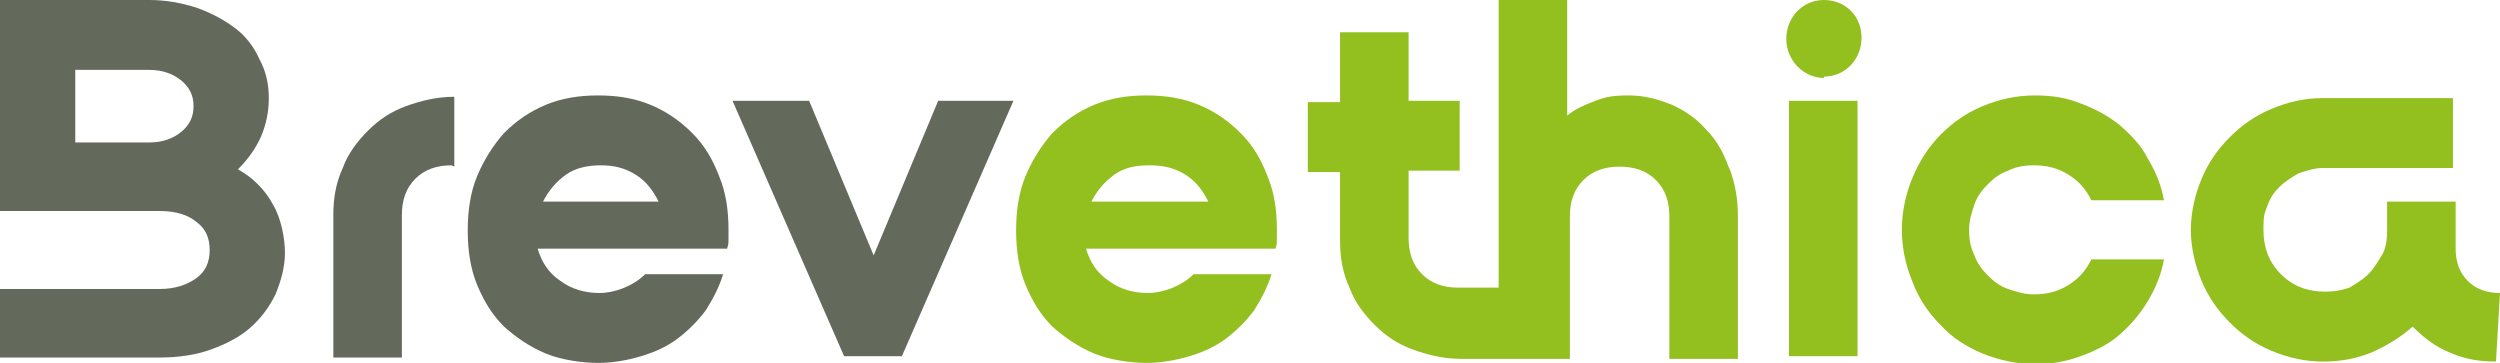
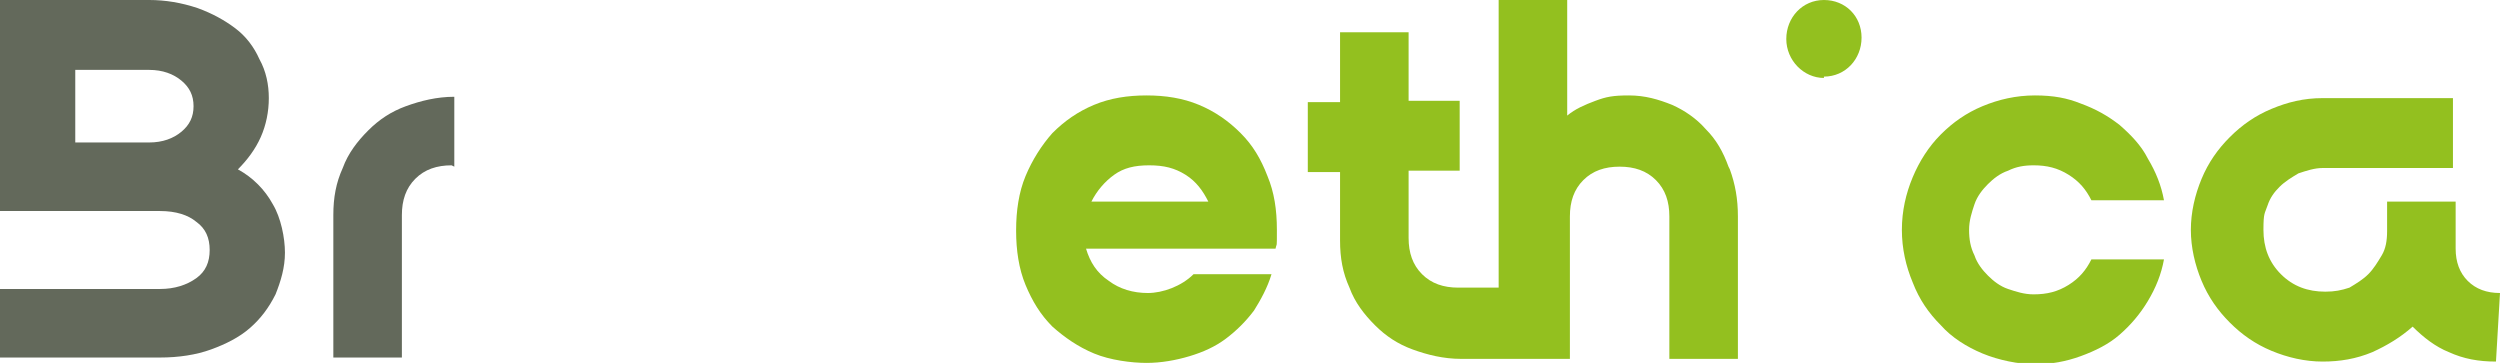
<svg xmlns="http://www.w3.org/2000/svg" id="Livello_1" viewBox="0 0 186 27">
  <defs>
    <style>      .st0 {        fill: #93c01f;      }      .st1 {        fill: #63695b;      }    </style>
  </defs>
  <path class="st1" d="M33.6,12.3c-1.1,0-2,.3-2.7,1-.7.7-1,1.6-1,2.7v10.6h-5.1v-10.6c0-1.3.2-2.4.7-3.5.4-1.1,1.1-2,1.9-2.8.8-.8,1.7-1.4,2.8-1.8,1.1-.4,2.3-.7,3.6-.7v5.2h0Z" />
-   <path class="st1" d="M34.8,17.1c0-1.4.2-2.8.7-4,.5-1.2,1.2-2.3,2-3.2.9-.9,1.9-1.6,3.1-2.1,1.2-.5,2.5-.7,3.9-.7s2.7.2,3.9.7c1.2.5,2.2,1.2,3.1,2.1.9.9,1.5,1.9,2,3.2.5,1.2.7,2.5.7,4s0,.9-.1,1.4h-14.1c.3,1,.8,1.8,1.7,2.4.8.6,1.8.9,2.9.9s2.5-.5,3.4-1.4h5.8c-.3,1-.8,1.9-1.3,2.7-.6.8-1.3,1.5-2.1,2.1-.8.6-1.7,1-2.7,1.3-1,.3-2.1.5-3.2.5s-2.7-.2-3.9-.7c-1.2-.5-2.2-1.2-3.1-2-.9-.9-1.5-1.9-2-3.1-.5-1.2-.7-2.6-.7-4h0ZM49,15c-.4-.8-.9-1.5-1.7-2-.8-.5-1.6-.7-2.6-.7s-1.9.2-2.6.7c-.7.5-1.3,1.2-1.7,2h8.7Z" />
-   <path class="st1" d="M60.2,7.5l4.8,11.5,4.8-11.5h5.6l-8.3,19h-4.3l-8.3-19h5.7Z" />
  <path class="st0" d="M75.6,17.1c0-1.4.2-2.8.7-4,.5-1.2,1.2-2.3,2-3.2.9-.9,1.9-1.6,3.1-2.1,1.2-.5,2.5-.7,3.9-.7s2.7.2,3.9.7c1.2.5,2.2,1.2,3.1,2.1.9.9,1.5,1.9,2,3.2.5,1.2.7,2.5.7,4s0,.9-.1,1.4h-14.1c.3,1,.8,1.8,1.7,2.4.8.6,1.8.9,2.9.9s2.5-.5,3.4-1.4h5.8c-.3,1-.8,1.9-1.3,2.7-.6.8-1.3,1.5-2.1,2.1-.8.6-1.7,1-2.7,1.3-1,.3-2.1.5-3.2.5s-2.7-.2-3.9-.7c-1.2-.5-2.2-1.2-3.1-2-.9-.9-1.5-1.9-2-3.1-.5-1.2-.7-2.6-.7-4h0ZM89.9,15c-.4-.8-.9-1.5-1.7-2-.8-.5-1.6-.7-2.7-.7s-1.9.2-2.6.7c-.7.5-1.3,1.2-1.7,2h8.7Z" />
-   <path class="st0" d="M133.1,7.5h5.1v19h-5.1V7.5Z" />
  <path class="st0" d="M151.3,12.3c-.7,0-1.3.1-1.9.4-.6.2-1.1.6-1.5,1-.4.4-.8.9-1,1.5-.2.6-.4,1.2-.4,1.9s.1,1.3.4,1.9c.2.6.6,1.1,1,1.5.4.4.9.8,1.5,1,.6.2,1.2.4,1.9.4,1,0,1.8-.2,2.6-.7.8-.5,1.3-1.1,1.7-1.9h5.4c-.2,1.1-.6,2.1-1.2,3.1-.6,1-1.3,1.8-2.1,2.5-.8.7-1.8,1.2-2.9,1.6-1.1.4-2.2.6-3.4.6s-2.7-.3-3.9-.8c-1.2-.5-2.3-1.2-3.1-2.1-.9-.9-1.6-1.9-2.1-3.2-.5-1.2-.8-2.5-.8-3.9s.3-2.7.8-3.9,1.2-2.3,2.1-3.2c.9-.9,1.9-1.6,3.1-2.1,1.2-.5,2.5-.8,3.9-.8s2.4.2,3.4.6c1.1.4,2,.9,2.9,1.6.8.7,1.6,1.5,2.1,2.5.6,1,1,2,1.2,3.1h-5.4c-.4-.8-.9-1.4-1.7-1.9-.8-.5-1.6-.7-2.6-.7Z" />
  <path class="st0" d="M128.6,12.4c-.4-1.1-.9-2-1.7-2.8-.7-.8-1.6-1.4-2.5-1.8-1-.4-2-.7-3.2-.7s-1.7.1-2.5.4-1.5.6-2.1,1.1V0h-5.1v21.4h-3c-1.1,0-2-.3-2.7-1-.7-.7-1-1.6-1-2.7v-5h3.8v-5.2h-3.8V2.4h-5.1v5.2h-2.4v5.2h2.4v5.1c0,1.3.2,2.4.7,3.5.4,1.1,1.1,2,1.9,2.8.8.8,1.7,1.4,2.8,1.8,1.1.4,2.3.7,3.6.7h8.1v-10.6c0-1.1.3-2,1-2.7.7-.7,1.6-1,2.7-1s2,.3,2.7,1c.7.7,1,1.6,1,2.7v10.6h5.1v-10.6c0-1.3-.2-2.4-.6-3.5h0Z" />
  <path class="st0" d="M186,21.8c-1,0-1.8-.3-2.4-.9-.6-.6-.9-1.4-.9-2.4v-3.5h-5.1v2.2c0,.7-.1,1.3-.4,1.8s-.6,1-1,1.4c-.4.4-.9.7-1.4,1-.6.2-1.1.3-1.8.3-1.3,0-2.4-.4-3.3-1.3-.9-.9-1.3-2-1.3-3.3s.1-1.2.3-1.8c.2-.6.5-1,.9-1.4.4-.4.9-.7,1.4-1,.6-.2,1.2-.4,1.8-.4h9.7v-5.2h-9.7c-1.4,0-2.6.3-3.8.8-1.2.5-2.2,1.2-3.1,2.1-.9.9-1.6,1.9-2.1,3.1-.5,1.2-.8,2.5-.8,3.8s.3,2.6.8,3.8c.5,1.2,1.2,2.2,2.1,3.1s1.9,1.6,3.1,2.1c1.2.5,2.5.8,3.8.8s2.5-.2,3.7-.7c1.1-.5,2.1-1.1,3-1.9.8.8,1.7,1.5,2.7,1.9,1.1.5,2.2.7,3.5.7" />
  <path class="st1" d="M0,26.6h11.9c1.4,0,2.7-.2,3.8-.6,1.1-.4,2.1-.9,2.9-1.6.8-.7,1.4-1.5,1.9-2.5.4-1,.7-2,.7-3.1s-.3-2.6-.9-3.6c-.6-1.1-1.5-2-2.6-2.6.7-.7,1.3-1.5,1.7-2.4.4-.9.6-1.9.6-2.9s-.2-2-.7-2.9c-.4-.9-1-1.7-1.8-2.3-.8-.6-1.7-1.1-2.8-1.5C13.5.2,12.3,0,11.1,0H0v15.7h11.9c1.2,0,2.1.3,2.7.8.7.5,1,1.2,1,2.1s-.3,1.6-1,2.1c-.7.5-1.6.8-2.7.8H0M13.5,9.8c-.6.5-1.4.8-2.4.8h-5.5v-5.4h5.5c1,0,1.8.3,2.4.8.6.5.9,1.1.9,1.9s-.3,1.4-.9,1.9h0Z" />
  <path class="st0" d="M135.7,5.7c1.6,0,2.8-1.3,2.8-2.9S137.3,0,135.7,0s-2.8,1.3-2.8,2.9,1.3,2.9,2.8,2.9Z" />
</svg>